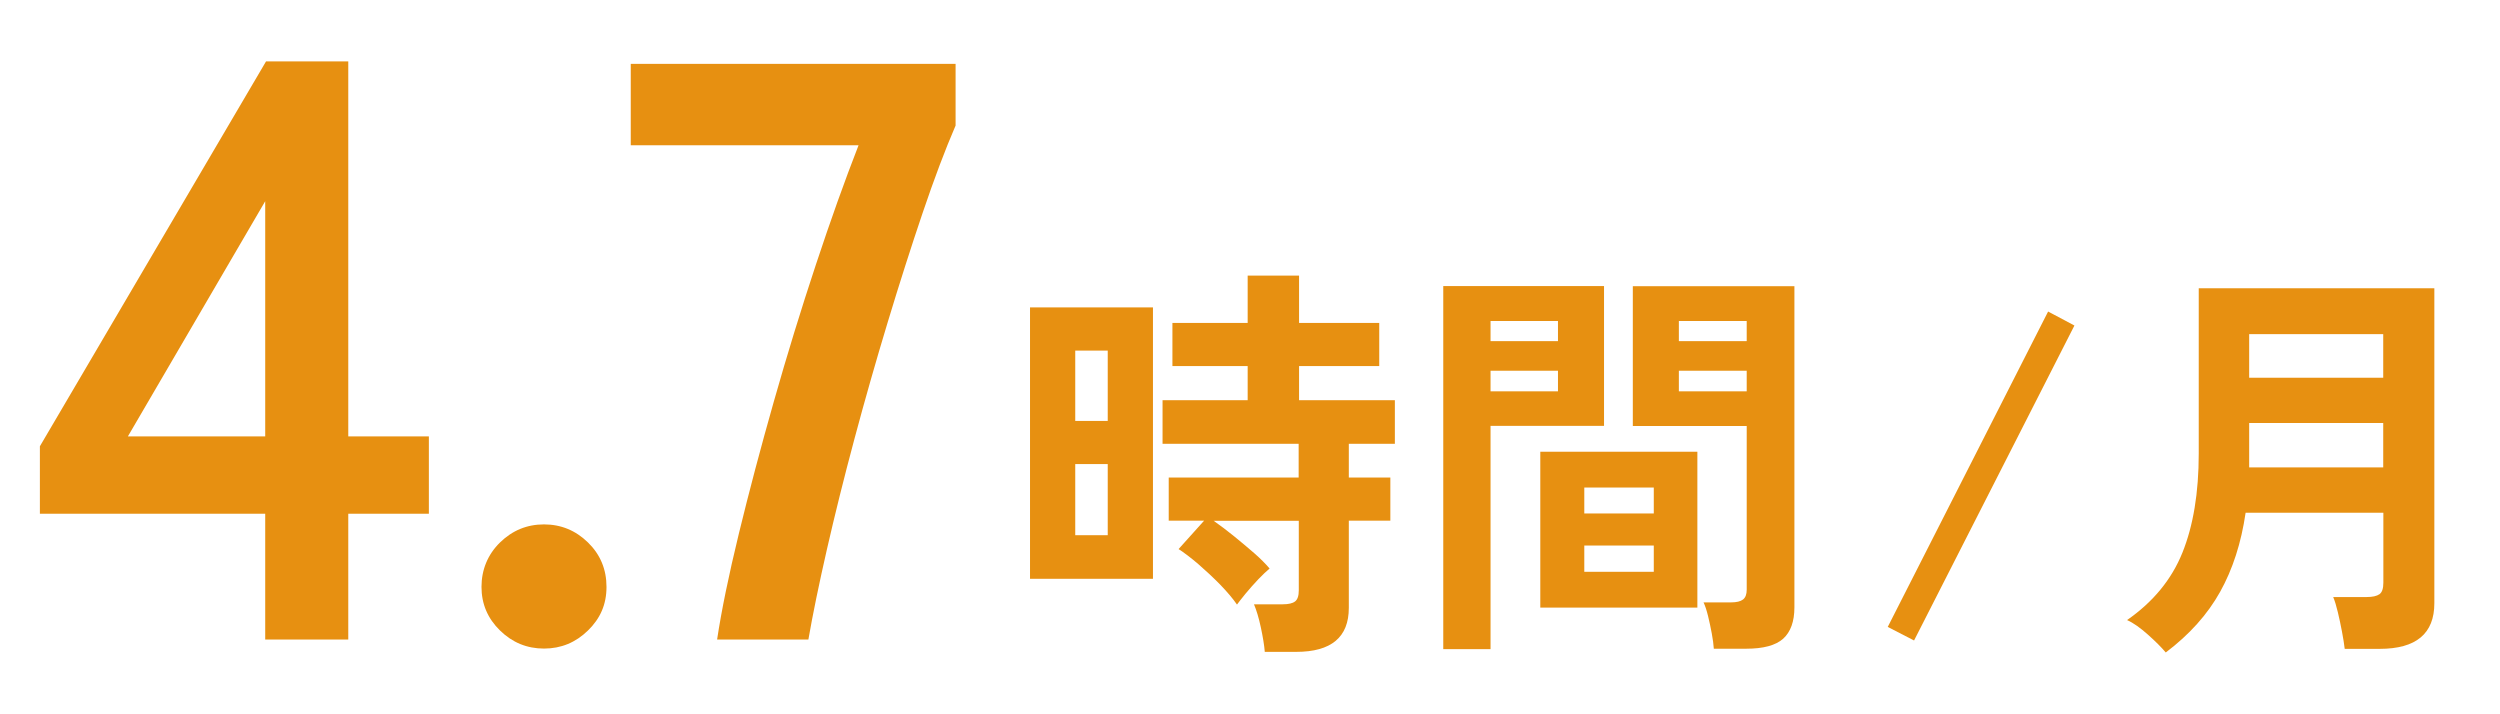
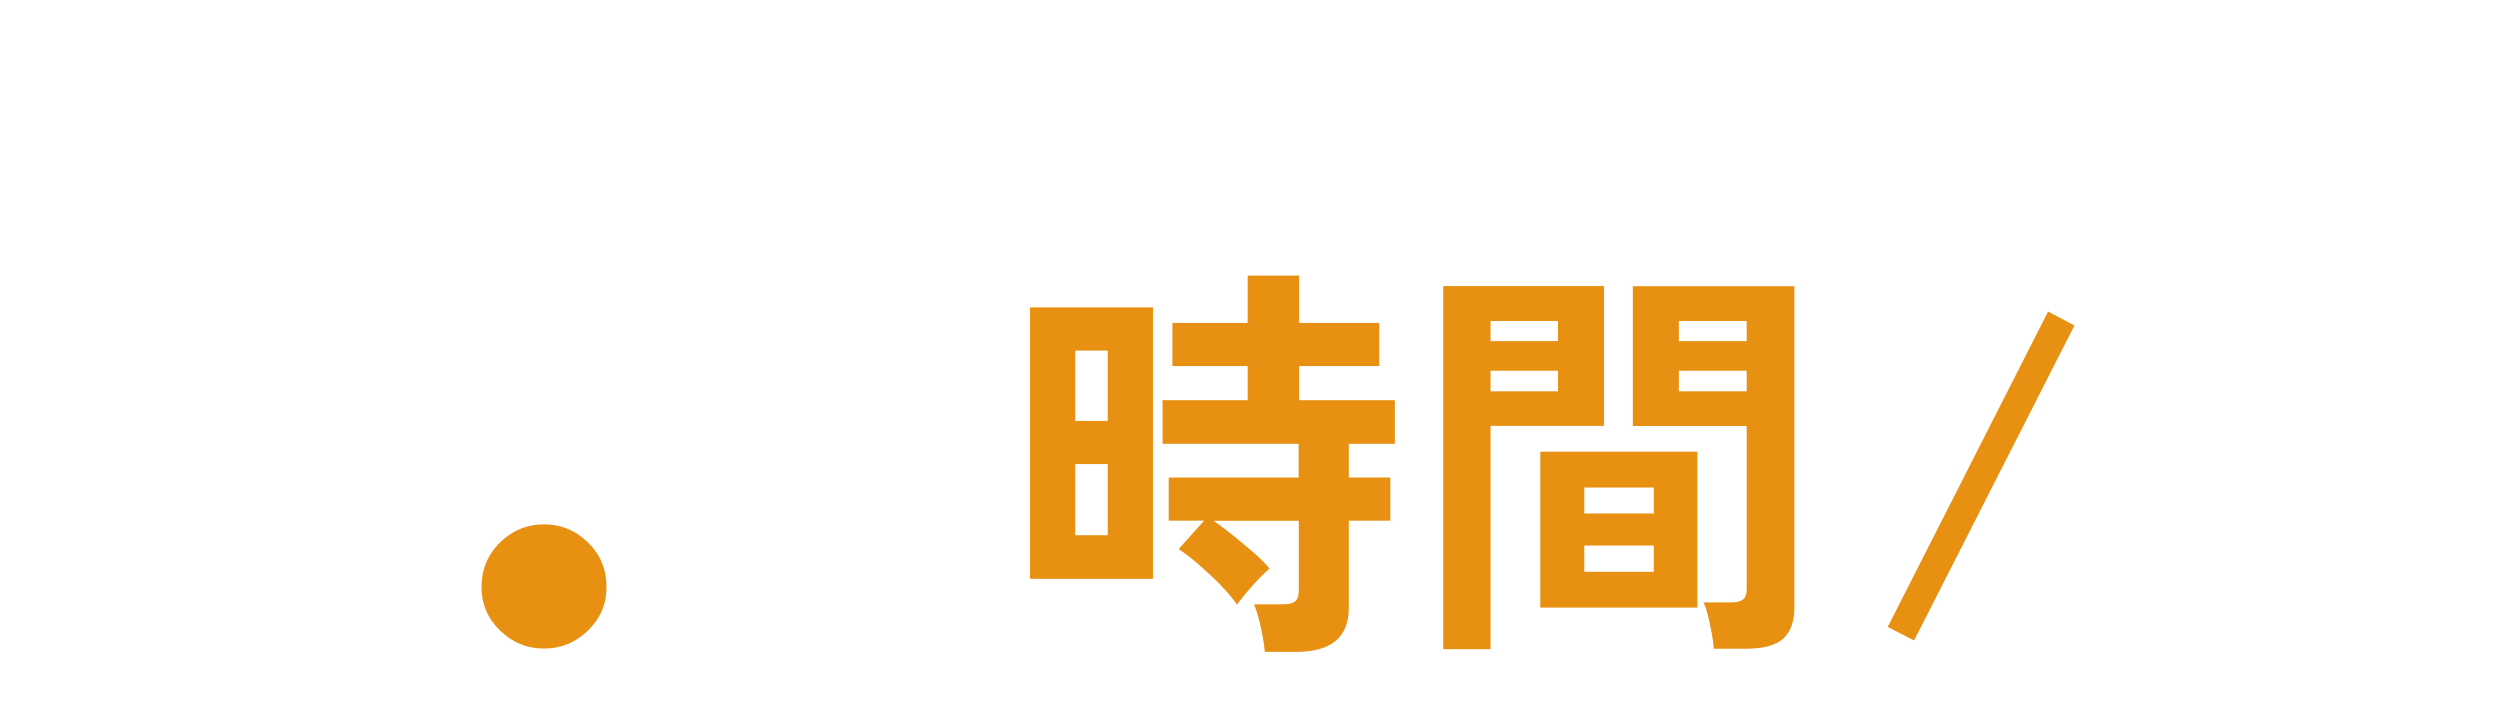
<svg xmlns="http://www.w3.org/2000/svg" id="_レイヤー_2" viewBox="0 0 182.4 52.09">
  <defs>
    <style>.cls-1{fill:none;}.cls-2{fill:#e79011;}.cls-3{clip-path:url(#clippath);}</style>
    <clipPath id="clippath">
      <rect class="cls-1" width="182.4" height="52.09" />
    </clipPath>
  </defs>
  <g id="_レイヤー_2-2">
    <g class="cls-3">
-       <path class="cls-2" d="M19.35,46.66v-9.18H2.91v-4.92L19.41,4.48h6v27.36h5.88v5.64h-5.88v9.18h-6.06ZM9.33,31.84h10.02V14.68l-10.02,17.16Z" />
      <path class="cls-2" d="M39.69,47.32c-1.24,0-2.31-.44-3.21-1.32s-1.35-1.94-1.35-3.18.45-2.36,1.35-3.24c.9-.88,1.97-1.32,3.21-1.32s2.31.44,3.21,1.32c.9.88,1.35,1.96,1.35,3.24s-.45,2.3-1.35,3.18-1.97,1.32-3.21,1.32Z" />
-       <path class="cls-2" d="M52.32,46.66c.32-2.12.85-4.7,1.59-7.74.74-3.04,1.59-6.25,2.55-9.63.96-3.38,1.98-6.7,3.06-9.96,1.08-3.26,2.12-6.17,3.12-8.73h-16.62v-5.94h23.7v4.5c-.76,1.76-1.56,3.88-2.4,6.36-.84,2.48-1.69,5.14-2.55,7.98-.86,2.84-1.67,5.68-2.43,8.52-.76,2.84-1.43,5.53-2.01,8.07-.58,2.54-1.03,4.73-1.35,6.57h-6.66Z" />
      <path class="cls-2" d="M75.15,42.23v-19.8h8.97v19.8h-8.97ZM78.45,30.71h2.37v-5.13h-2.37v5.13ZM78.45,39.05h2.37v-5.19h-2.37v5.19ZM92.28,47.57c-.04-.5-.14-1.1-.29-1.8-.15-.7-.32-1.26-.5-1.68h2.1c.42,0,.72-.07.9-.21.18-.14.27-.41.27-.81v-5.07h-6.21c.46.32.95.69,1.47,1.11.52.42,1.01.84,1.49,1.25.47.41.84.79,1.12,1.12-.22.18-.5.45-.83.79-.33.35-.64.7-.93,1.05-.29.35-.49.62-.62.79-.3-.44-.71-.92-1.23-1.46-.52-.53-1.06-1.03-1.6-1.5-.55-.47-1.03-.83-1.43-1.09l1.86-2.07h-2.58v-3.15h9.48v-2.46h-9.93v-3.18h6.21v-2.49h-5.49v-3.15h5.49v-3.45h3.75v3.45h5.85v3.15h-5.85v2.49h6.99v3.18h-3.36v2.46h3.03v3.15h-3.03v6.36c0,2.14-1.28,3.21-3.84,3.21h-2.31Z" />
      <path class="cls-2" d="M105.3,47.36v-26.49h11.73v10.2h-8.28v16.29h-3.45ZM108.75,24.89h4.92v-1.47h-4.92v1.47ZM108.75,28.55h4.92v-1.5h-4.92v1.5ZM112.38,44.33v-11.37h11.46v11.37h-11.46ZM115.59,37.46h5.07v-1.89h-5.07v1.89ZM115.59,41.72h5.07v-1.92h-5.07v1.92ZM125.04,47.33c-.02-.32-.07-.69-.15-1.12-.08-.43-.17-.85-.27-1.26-.1-.41-.21-.75-.33-1h2.01c.4,0,.69-.07.87-.21s.27-.38.27-.72v-11.94h-8.31v-10.2h11.79v23.43c0,1.04-.28,1.8-.82,2.29-.55.49-1.45.73-2.69.73h-2.37ZM122.49,24.89h4.95v-1.47h-4.95v1.47ZM122.49,28.55h4.95v-1.5h-4.95v1.5Z" />
      <path class="cls-2" d="M139.65,46.73l-1.92-.99,11.7-23.01,1.92,1.02-11.7,22.98Z" />
-       <path class="cls-2" d="M158.01,47.6c-.32-.38-.75-.81-1.3-1.3-.55-.49-1.05-.85-1.52-1.06,1.9-1.32,3.25-2.96,4.04-4.92.79-1.96,1.19-4.37,1.19-7.23v-12.06h17.19v22.98c0,2.22-1.33,3.33-3.99,3.33h-2.55c-.04-.36-.11-.78-.2-1.26s-.19-.95-.3-1.41c-.11-.46-.22-.83-.34-1.11h2.43c.44,0,.75-.07.95-.21.19-.14.28-.42.28-.84v-5.1h-10.05c-.32,2.2-.94,4.12-1.86,5.77-.92,1.65-2.24,3.12-3.96,4.42ZM164.1,27.56h9.78v-3.18h-9.78v3.18ZM164.1,34.1h9.78v-3.24h-9.78v3.24Z" />
    </g>
  </g>
</svg>